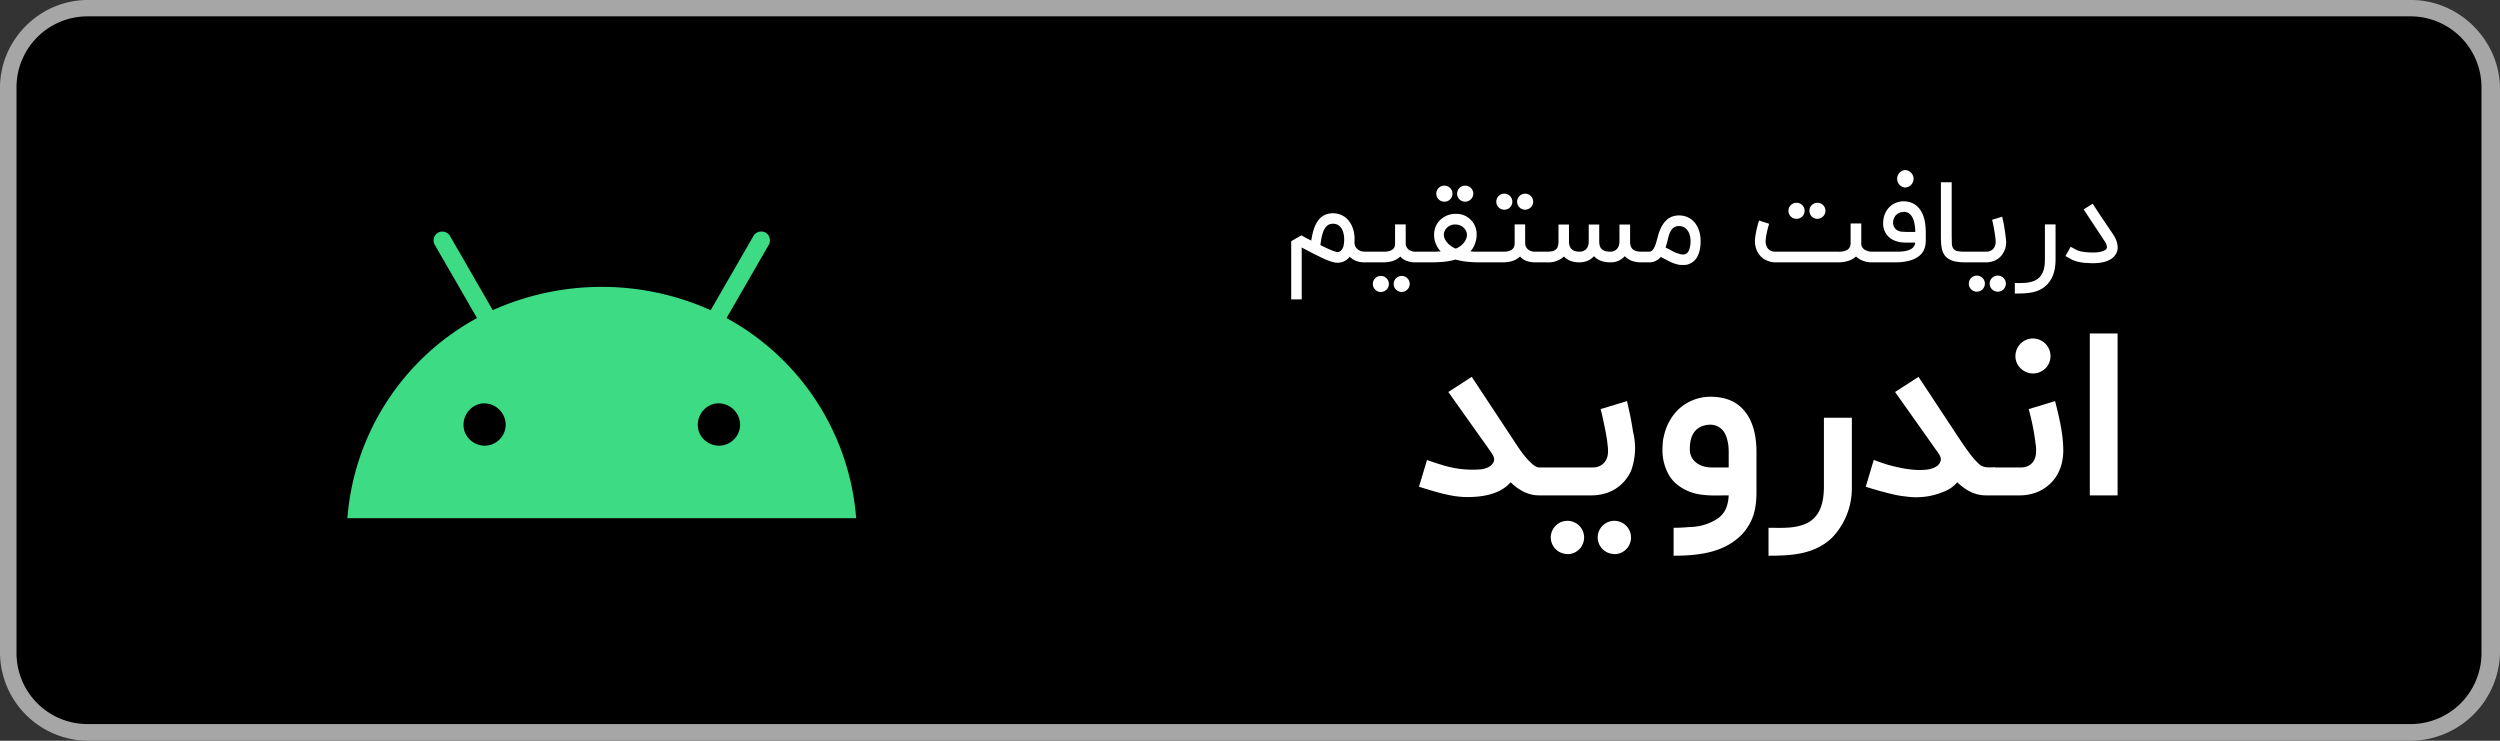
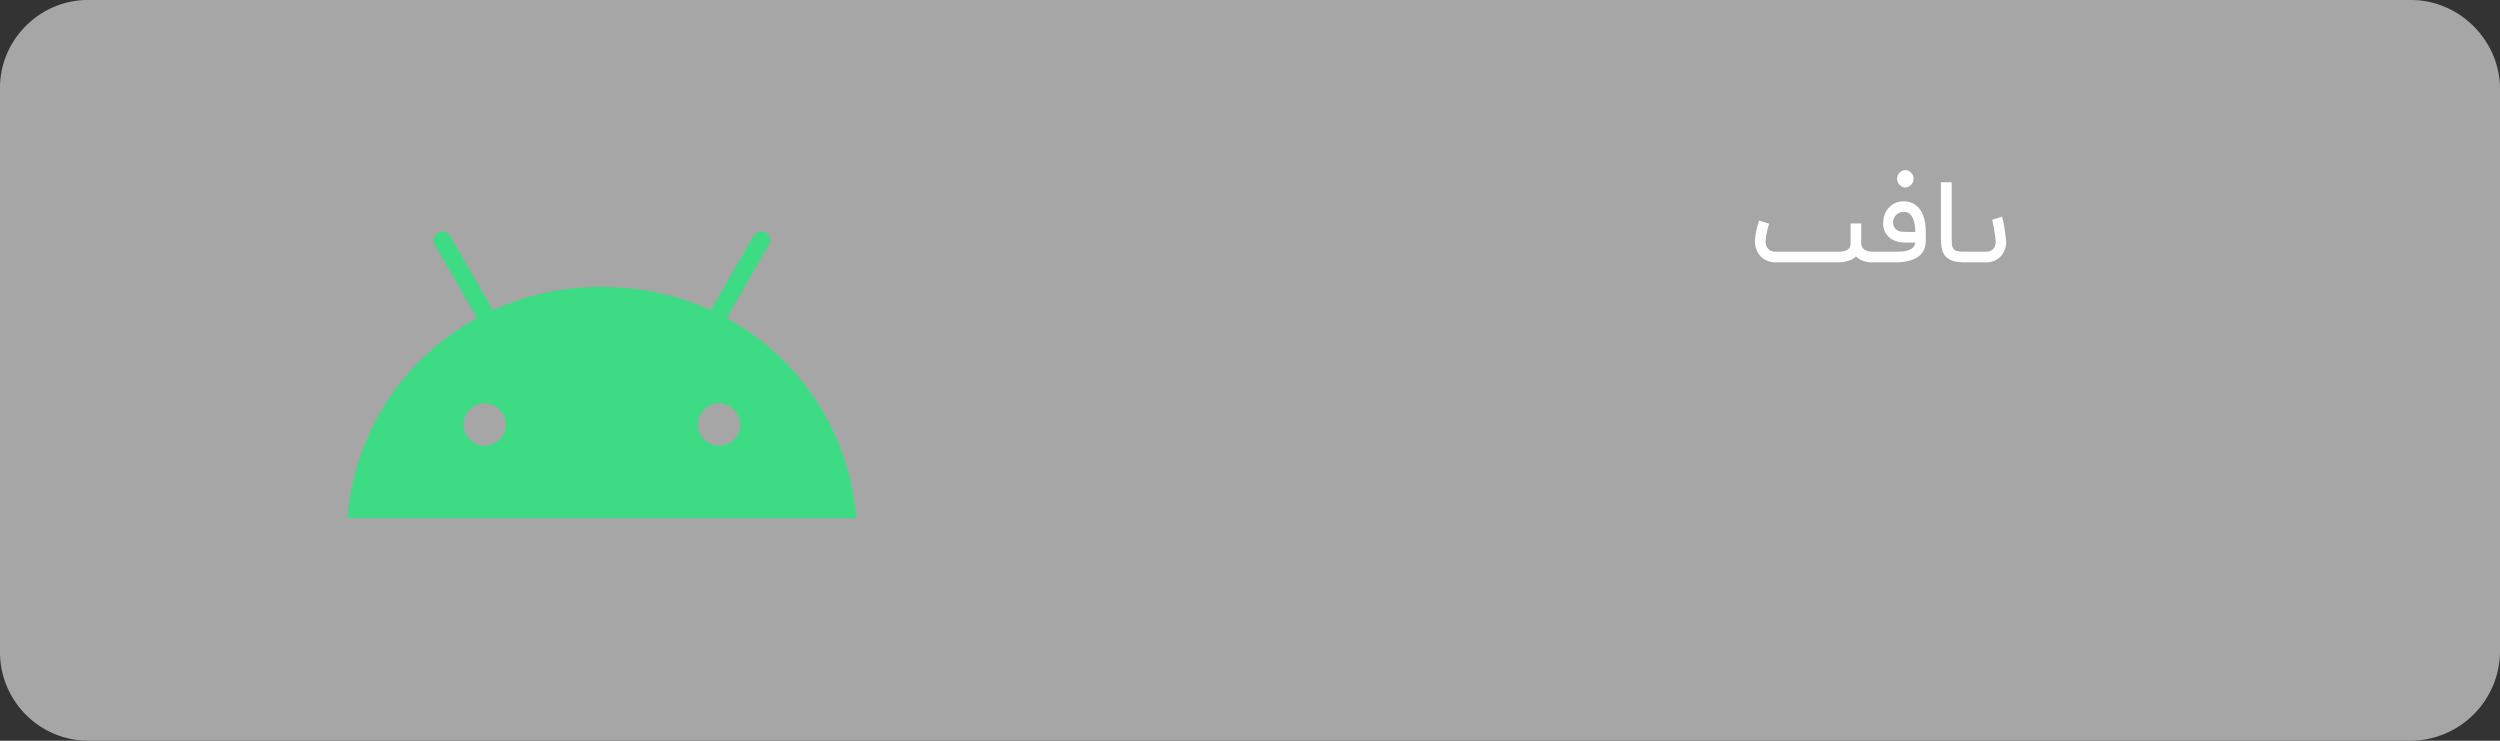
<svg xmlns="http://www.w3.org/2000/svg" fill="none" width="162" height="48" viewBox="0 0 162 48">
  <rect x="0" y="0" width="162" height="48" fill="#333333" stroke="none" />
  <g clip-path="url(#a)">
    <path fill="#A6A6A6" d="M156.24 48H5.68A5.74 5.74 0 0 1 0 42.32V5.68C0 2.58 2.58 0 5.68 0h150.56c3.1 0 5.71 2.57 5.76 5.68v36.64a5.83 5.83 0 0 1-5.76 5.68Z" />
-     <path fill="#000" d="M160.8 42.32a4.6 4.6 0 0 1-4.6 4.6H5.68a4.6 4.6 0 0 1-4.61-4.6V5.66a4.6 4.6 0 0 1 4.6-4.6h150.57a4.6 4.6 0 0 1 4.56 4.6v36.66Z" />
    <path fill="#3DDC84" fill-rule="evenodd" d="M46.58 28.88a1.4 1.4 0 0 1-1.27-.85 1.4 1.4 0 0 1 1-1.87 1.4 1.4 0 0 1 1.65 1.35c0 .76-.62 1.37-1.38 1.37Zm-15.18 0a1.4 1.4 0 0 1-1.27-.85 1.4 1.4 0 0 1 1-1.87 1.4 1.4 0 0 1 1.64 1.35c0 .75-.61 1.37-1.37 1.37Zm15.68-8.27 2.74-4.75a.59.59 0 0 0-.2-.78.59.59 0 0 0-.79.2l-2.78 4.82a17.25 17.25 0 0 0-14.12 0l-2.77-4.81a.58.58 0 0 0-.78-.21.58.58 0 0 0-.21.78l2.74 4.75a16.2 16.2 0 0 0-8.4 12.97h32.97a16.2 16.2 0 0 0-8.4-12.97Z" clip-rule="evenodd" />
    <path fill="#fff" fill-rule="evenodd" d="M121.2 17a1.6 1.6 0 0 1-.42-.08 1.34 1.34 0 0 1-.51-.3c-.26.24-.63.37-1.12.38h-4.13a1.36 1.36 0 0 1-.48-.1c-.54-.2-.82-.72-.82-1.28 0-.12.02-.25.04-.4.04-.25.1-.5.17-.75l.06-.18.65.21a6.62 6.62 0 0 0-.2.84l-.03.28c0 .3.14.61.46.67.07.02.13.02.16.02h4.1c.23.01.49-.03.66-.19.1-.1.13-.24.13-.38v-1.26h.69v1.25c-.03.39.33.57.67.58h1.54c.36 0 1.02 0 1.23-.39a.67.67 0 0 0 .06-.2h-.56a3.47 3.47 0 0 1-.45-.03 1.93 1.93 0 0 1-.25-.07 1.17 1.17 0 0 1-.82-1.18c0-.56.3-1.09.83-1.3a1.38 1.38 0 0 1 1.1.04c.36.18.61.53.74 1.03.06.26.09.55.09.88v.5c0 .25-.05.46-.14.65-.1.19-.25.34-.44.45-.32.2-.79.31-1.4.31h-1.6Zm2.18-3.27a.75.75 0 0 0-.48.17.67.67 0 0 0-.16.22c-.18.41 0 .81.45.89l.36.02h.56a2.79 2.79 0 0 0-.07-.63c-.08-.33-.28-.68-.66-.67Z" clip-rule="evenodd" />
    <path fill="#fff" d="M123.43 12.15a.57.57 0 0 1 0-1.13c.16 0 .3.06.4.17.11.1.17.24.17.4a.57.57 0 0 1-.57.56Zm3.3 4.8c-.41-.08-.74-.3-.86-.7a1.95 1.95 0 0 1-.08-.43 6.35 6.35 0 0 1-.02-.51v-3.5h.7v3.5l.01.51c.03.28.17.42.36.45.12.03.3.04.52.04h1.36c.21 0 .42-.1.52-.3a.72.72 0 0 0 .08-.36 4.77 4.77 0 0 0-.05-.46 10.83 10.83 0 0 0-.18-.95l.65-.2.08.35a12.95 12.95 0 0 1 .18 1.26c0 .24-.04.44-.12.6a1.2 1.2 0 0 1-.7.67c-.16.05-.31.08-.47.08h-1.35a3.68 3.68 0 0 1-.63-.05Z" />
-     <path fill="#fff" fill-rule="evenodd" d="M94.35 13.86a1.27 1.27 0 0 1 .97.4c.4.4.45 1.01.26 1.53a1.4 1.4 0 0 1-.3.5c.19.02.38.02.6.02h1.5c.17 0 .31-.01.41-.05a.61.61 0 0 0 .23-.13.36.36 0 0 0 .1-.17.74.74 0 0 0 .03-.19v-1.23h.68v1.2c0 .34.25.54.57.57h.85c.28 0 .64-.05.7-.37a.88.88 0 0 0 .04-.29v-1.1h.68v1.09c0 .23.06.4.17.5.12.12.3.17.54.17.21-.01.4-.1.5-.31a.77.77 0 0 0 .07-.34v-1.11h.68v1.09c0 .23.05.4.17.51.1.1.3.16.54.16a.6.6 0 0 0 .4-.14.59.59 0 0 0 .14-.2.84.84 0 0 0 .06-.3v-1.12h.69v1.12c0 .23.07.39.18.49.12.1.3.15.55.15h.5a.28.28 0 0 0 .22-.1.91.91 0 0 0 .16-.27c.05-.12.09-.24.12-.37l.12-.43c.21-.64.58-1.18 1.32-1.18.23 0 .44.05.61.14.56.28.79.92.79 1.51 0 .24-.02.44-.06.6-.04.18-.1.32-.16.44a1 1 0 0 1-.22.27.94.94 0 0 1-.25.16.94.94 0 0 1-.24.08 1.31 1.31 0 0 1-.2.01c-.12 0-.23 0-.34-.03a2.16 2.16 0 0 1-.33-.1 3.51 3.51 0 0 1-.36-.17 31.45 31.45 0 0 1-.4-.21l-.02-.01a.96.96 0 0 1-.76.35h-.5c-.24 0-.44-.03-.62-.1a1.16 1.16 0 0 1-.45-.3l-.06.06a1.2 1.2 0 0 1-.89.34c-.45 0-.8-.13-1.05-.4a1.2 1.2 0 0 1-.42.3 1.4 1.4 0 0 1-.48.1h-.05c-.43 0-.76-.13-1-.38a.21.21 0 0 1-.05.05 1.5 1.5 0 0 1-1.04.33h-.76c-.22 0-.42-.03-.59-.1a.93.93 0 0 1-.4-.28c-.25.25-.63.38-1.12.38h-1.5c-.62 0-1.14-.06-1.56-.18-.24.07-.48.11-.73.14-.28.03-.6.04-.95.04h-.9a1.6 1.6 0 0 1-.6-.1.93.93 0 0 1-.4-.28c-.25.25-.62.38-1.12.38H88.4a1.5 1.5 0 0 1-.52-.09 1.33 1.33 0 0 1-.42-.27 1 1 0 0 1-.97.37c-.46-.1-.9-.34-1.31-.54l-.83-.43v3.36h-.68v-3.77l.66-.38c.21.12.43.24.64.34.03-.2.07-.4.12-.59.05-.17.1-.33.18-.47.23-.47.6-.71 1.11-.71.4 0 .79.18 1.03.5.28.35.4.87.36 1.36 0 .14.02.24.08.33a.66.66 0 0 0 .4.28l.18.02h1.2c.18 0 .31-.01.42-.05a.61.61 0 0 0 .23-.13.36.36 0 0 0 .1-.17.74.74 0 0 0 .02-.19v-1.23h.69v1.2c0 .1 0 .17.04.23a.5.5 0 0 0 .24.26c.09.04.19.07.28.08h1c.27 0 .5 0 .71-.02a1.45 1.45 0 0 1-.32-.5 1.51 1.51 0 0 1 0-1.14 1.4 1.4 0 0 1 1.32-.79Zm-.02 2.25c.44-.16.92-.7.65-1.18-.27-.49-1.05-.53-1.34-.01-.28.5.25 1.02.69 1.19Zm-8.77-.23c.07-.47.16-1.39.81-1.38.72-.02.82.94.68 1.47-.06.21-.23.42-.47.35-.35-.1-.69-.28-1.02-.44Zm23.27.57c-.2-.05-.38-.13-.56-.24l-.04-.02-.3-.15.1-.34c.08-.33.16-.84.51-1a.54.54 0 0 1 .25-.05.65.65 0 0 1 .28.05c.54.24.56 1.07.37 1.53a.47.47 0 0 1-.1.15c-.13.14-.33.12-.5.08Z" clip-rule="evenodd" />
-     <path fill="#fff" d="M129.46 18.9a.52.52 0 0 0 .52-.52.52.52 0 0 0-.52-.52.52.52 0 0 0-.53.52.52.52 0 0 0 .53.52Zm-1.36 0a.52.52 0 0 0 .52-.52.52.52 0 0 0-.52-.52.52.52 0 0 0 0 1.04Zm2.46-.57v.69c.74 0 1.54 0 2.1-.59.38-.4.54-.94.54-1.62v-2.27h-.69v2.27c0 .5-.09.88-.35 1.16a1.1 1.1 0 0 1-.46.27c-.36.12-.76.1-1.15.1Zm4.6-1.3c.65.07 1.68.04 1.99-.65a.68.68 0 0 0 .07-.23 1.17 1.17 0 0 0-.03-.38 1.48 1.48 0 0 0-.1-.3 2.5 2.5 0 0 0-.17-.3c-.44-.65-.89-1.3-1.31-1.97l-.59.37 1.32 2c.1.13.18.28.19.45a.24.24 0 0 1-.02.08c-.02.05-.08.1-.17.14-.2.09-.43.12-.64.12h-.16a3.53 3.53 0 0 1-.75-.08 1.25 1.25 0 0 1-.3-.12l-.31-.17-.34.6.3.17c.3.18.67.25 1.01.28ZM99.73 32.1h3.43c.34 0 .67-.06 1-.17a2.65 2.65 0 0 0 1.54-1.44 4.3 4.3 0 0 0 .12-2.51 18.43 18.43 0 0 0-.34-1.75 5.94 5.94 0 0 0-.05-.24l-1.71.52.08.31.1.45c.1.5.22 1.02.27 1.54.04.32.07.7-.1 1a.93.93 0 0 1-.29.32.98.98 0 0 1-.57.16h-3.48c-.12 0-.25-.07-.4-.19-.56-.47-.96-1.14-1.36-1.74l-2.6-3.94-1.52.98 2.58 3.63c.15.24.5.6.36.9-.14.31-.5.44-.8.48a6.52 6.52 0 0 1-2.6-.3c-.32-.09-.62-.2-.92-.3l-.52 1.73c1.01.31 2.07.67 3.14.67.97 0 2.13-.18 2.8-.96.58.57 1.2.85 1.84.85Zm4.88 3.8a1.08 1.08 0 0 1-1.08-1.08 1.08 1.08 0 1 1 1.08 1.09Zm-3.04 0a1.08 1.08 0 0 1-1.08-1.08 1.08 1.08 0 1 1 1.08 1.09Z" />
-     <path fill="#fff" fill-rule="evenodd" d="M108.45 34.2c.39 0 .73-.02 1.03-.05a3.33 3.33 0 0 0 1.9-.6c.2-.16.35-.35.45-.57.1-.22.17-.51.19-.88-.62 0-1.25.04-1.86-.06a3.34 3.34 0 0 1-.73-.2c-.47-.19-.9-.5-1.2-.92a3.22 3.22 0 0 1-.5-1.82c0-.33.03-.63.1-.88a3.4 3.4 0 0 1 .84-1.6 3.02 3.02 0 0 1 2.18-.91c1.06 0 1.8.38 2.27 1.02.49.64.7 1.54.7 2.57v2.58c0 .73-.1 1.33-.32 1.82-.23.5-.57.94-1 1.27-1.14.9-2.65 1.04-4.05 1.04V34.2Zm2.4-6.68c-.41 0-.74.13-.98.38s-.37.66-.37 1.2c0 .22.05.4.13.55.26.45.77.64 1.27.64h1.12v-.99c0-.28-.02-.51-.07-.7a1.85 1.85 0 0 0-.17-.5 1.06 1.06 0 0 0-.93-.58Z" clip-rule="evenodd" />
-     <path fill="#fff" d="M120 31.66a4.63 4.63 0 0 1-1.27 3.17c-1.14 1.1-2.64 1.18-4.13 1.18V34.2c.7 0 1.43.05 2.1-.15.35-.1.63-.25.84-.47.44-.42.65-1.09.65-2.08v-4.43H120v4.59Zm8.68.44c-.65 0-1.26-.28-1.85-.85a2.1 2.1 0 0 1-.57.47 4.6 4.6 0 0 1-2.78.45 5.8 5.8 0 0 1-.65-.1 22 22 0 0 1-1.93-.53l.52-1.74c.3.12.6.22.92.32.83.22 1.73.42 2.6.3.17-.03.33-.08.48-.16a.63.63 0 0 0 .31-.33.42.42 0 0 0 .04-.16c-.01-.27-.26-.52-.4-.74l-2.57-3.63 1.52-.98 2.6 3.94c.42.63.92 1.37 1.36 1.74.29.24.63.18.99.18v.01h1.68a.98.98 0 0 0 .58-.16.92.92 0 0 0 .29-.33c.08-.15.12-.35.12-.6 0-.12 0-.24-.03-.4a14.4 14.4 0 0 0-.37-1.98l-.08-.31 1.71-.52.06.24c.24.95.47 1.98.47 2.96 0 .83-.27 1.64-.9 2.2a2.66 2.66 0 0 1-.9.54c-.33.11-.66.17-1 .17h-2.22Zm3.06-7.9c.45 0 .88-.27 1.05-.7a1.14 1.14 0 0 0-1.49-1.48 1.15 1.15 0 0 0-.7 1.05c-.01.62.52 1.13 1.14 1.13Zm3.67 7.9h1.81V21.61h-1.8v10.5Zm-17.64-17.92a.53.53 0 0 0 .52-.52.52.52 0 0 0-.52-.52.52.52 0 0 0-.52.52.52.52 0 0 0 .52.52Zm-1.36 0a.52.52 0 0 0 .53-.52.52.52 0 0 0-.53-.52.52.52 0 0 0-.52.52.52.52 0 0 0 .52.52Zm-17.58-.59a.53.53 0 0 0 .52-.52.52.52 0 0 0-.52-.52.52.52 0 0 0-.52.52.52.52 0 0 0 .52.52Zm-1.35 0a.52.52 0 0 0 .52-.52.52.52 0 0 0-.52-.52.52.52 0 0 0 0 1.04Zm-2.53-.52a.53.53 0 0 0 .52-.52.52.52 0 0 0-.52-.52.52.52 0 0 0-.53.52.52.52 0 0 0 .53.52Zm-1.36 0a.52.52 0 0 0 .53-.52.52.52 0 0 0-.53-.52.52.52 0 0 0 0 1.04Zm-2.76 5.85a.53.53 0 0 0 .52-.52.52.52 0 0 0-.52-.52.52.52 0 0 0-.52.52.52.52 0 0 0 .52.52Zm-1.35 0a.52.52 0 0 0 .52-.52.52.52 0 0 0-.52-.52.52.52 0 0 0 0 1.04Z" />
  </g>
  <defs>
    <clipPath id="a">
      <path fill="#fff" d="M0 0h162v48H0z" />
    </clipPath>
  </defs>
</svg>